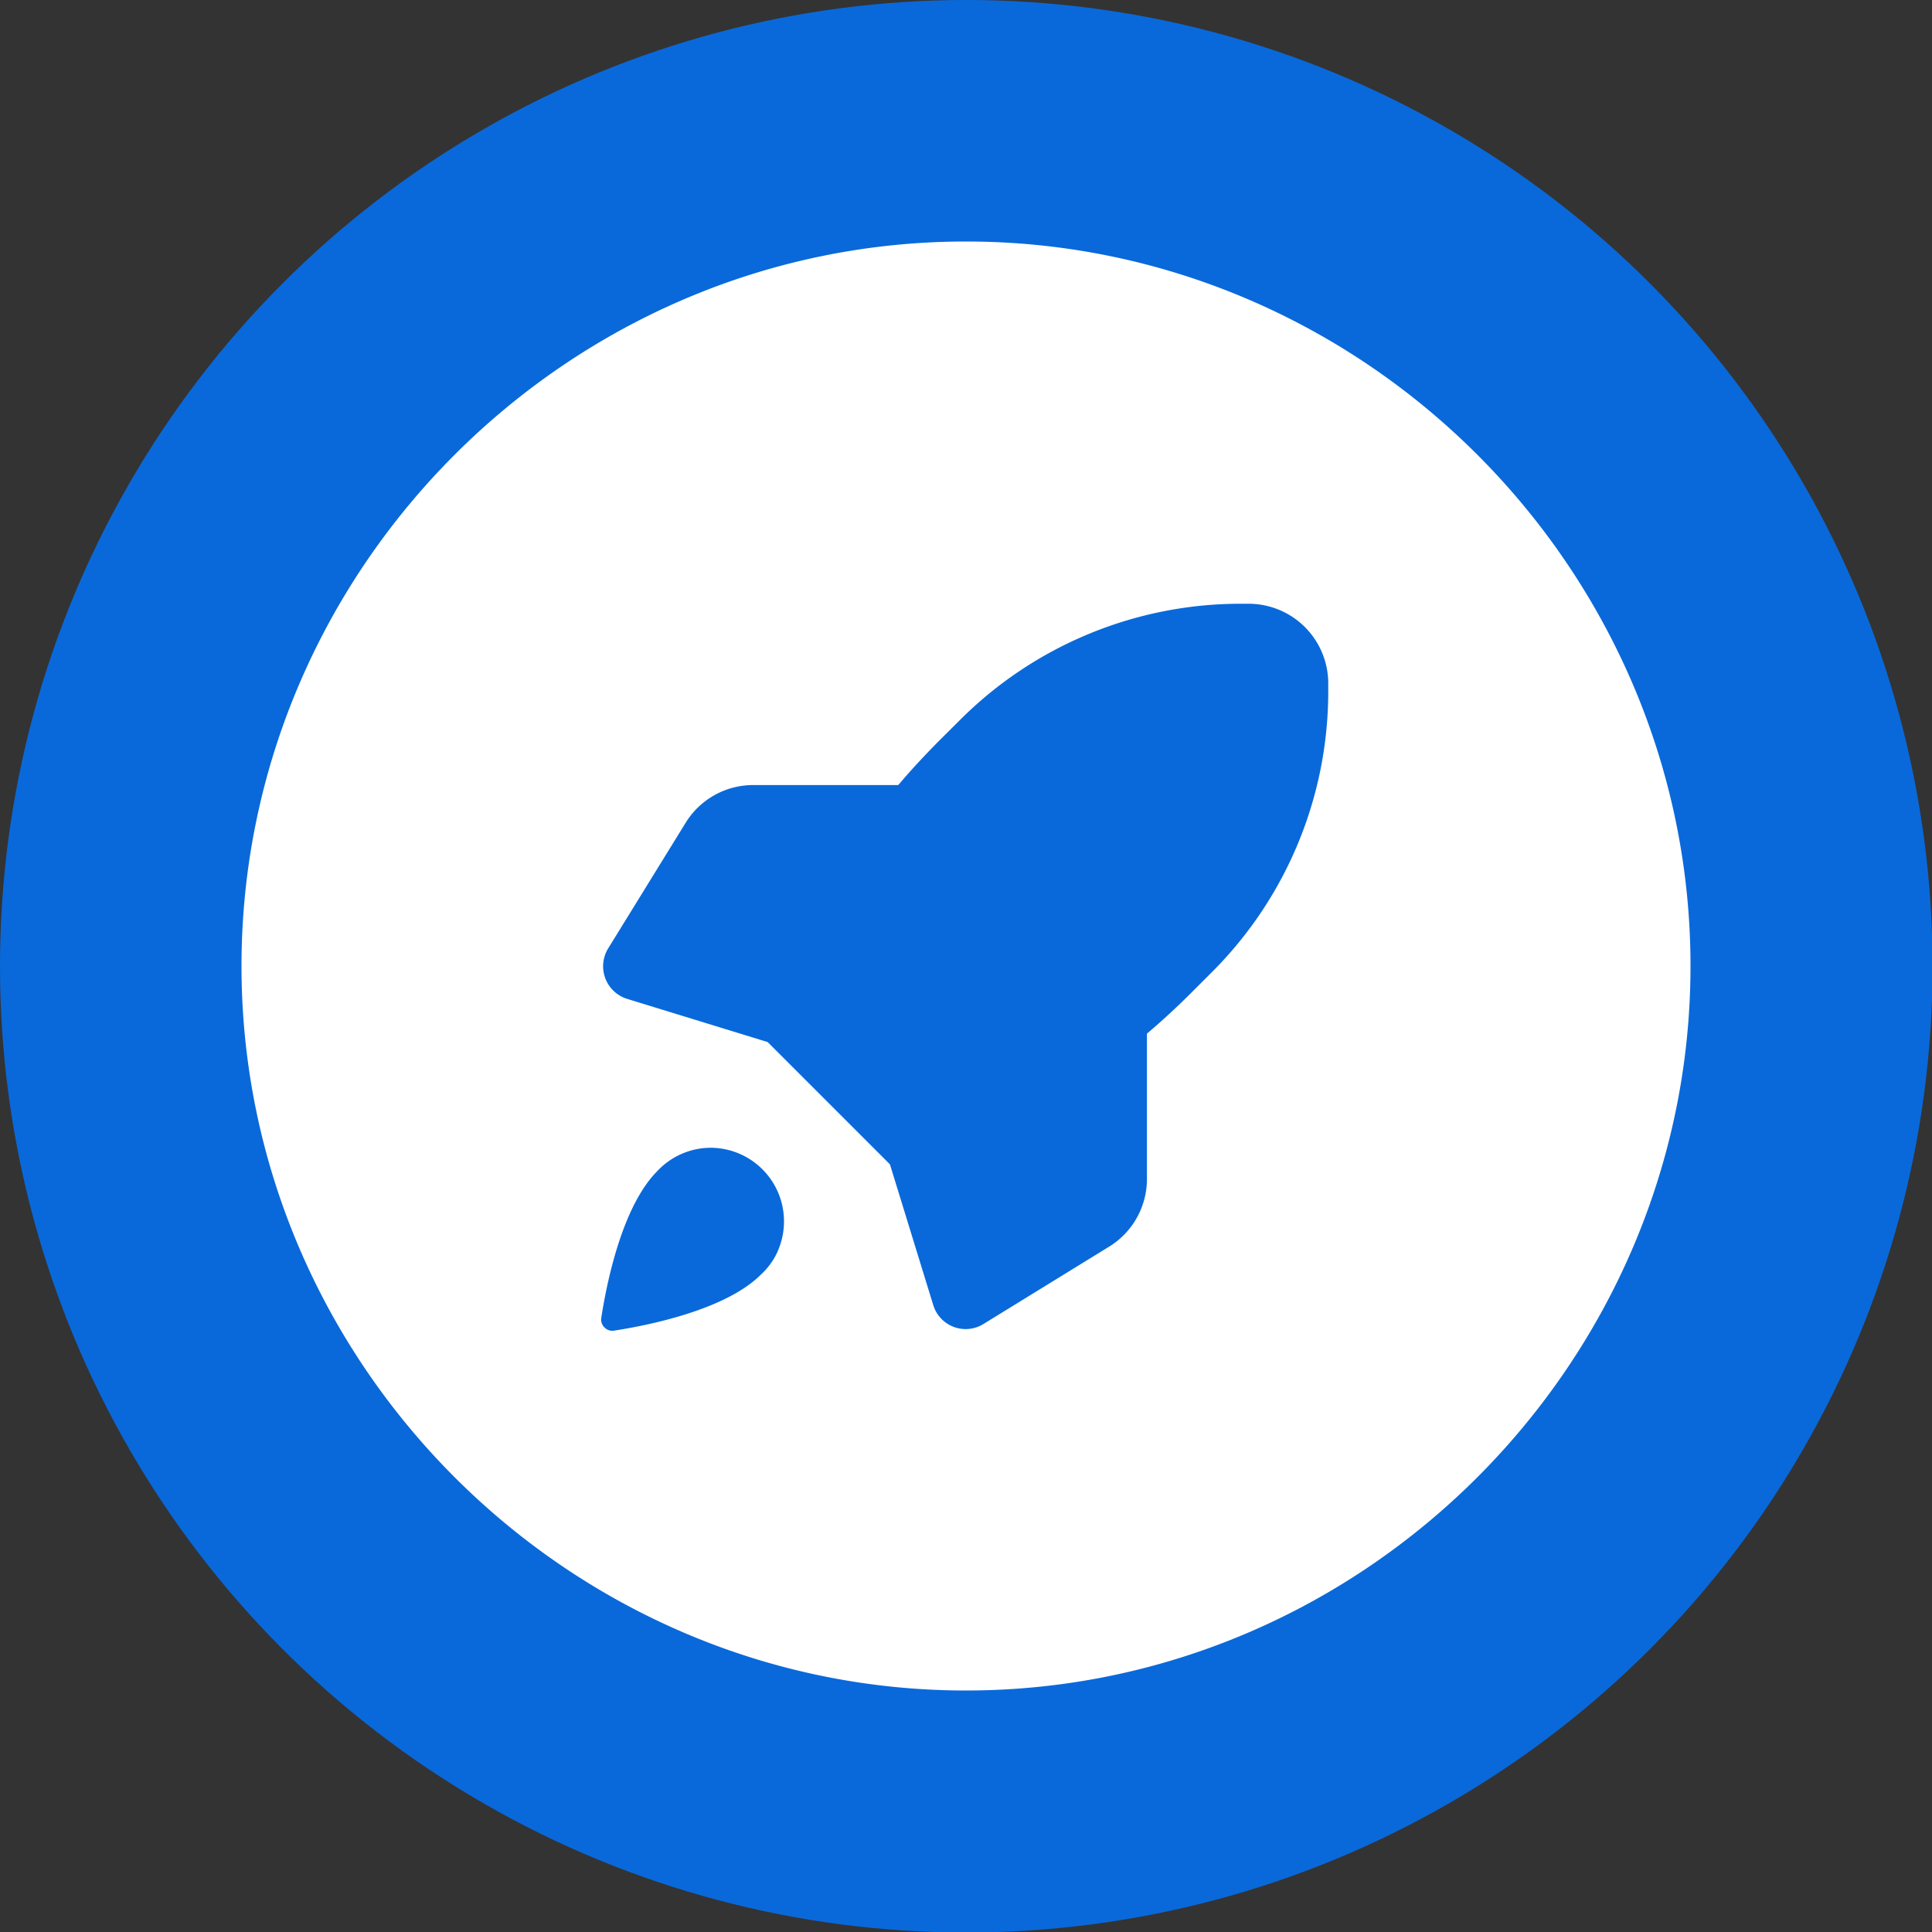
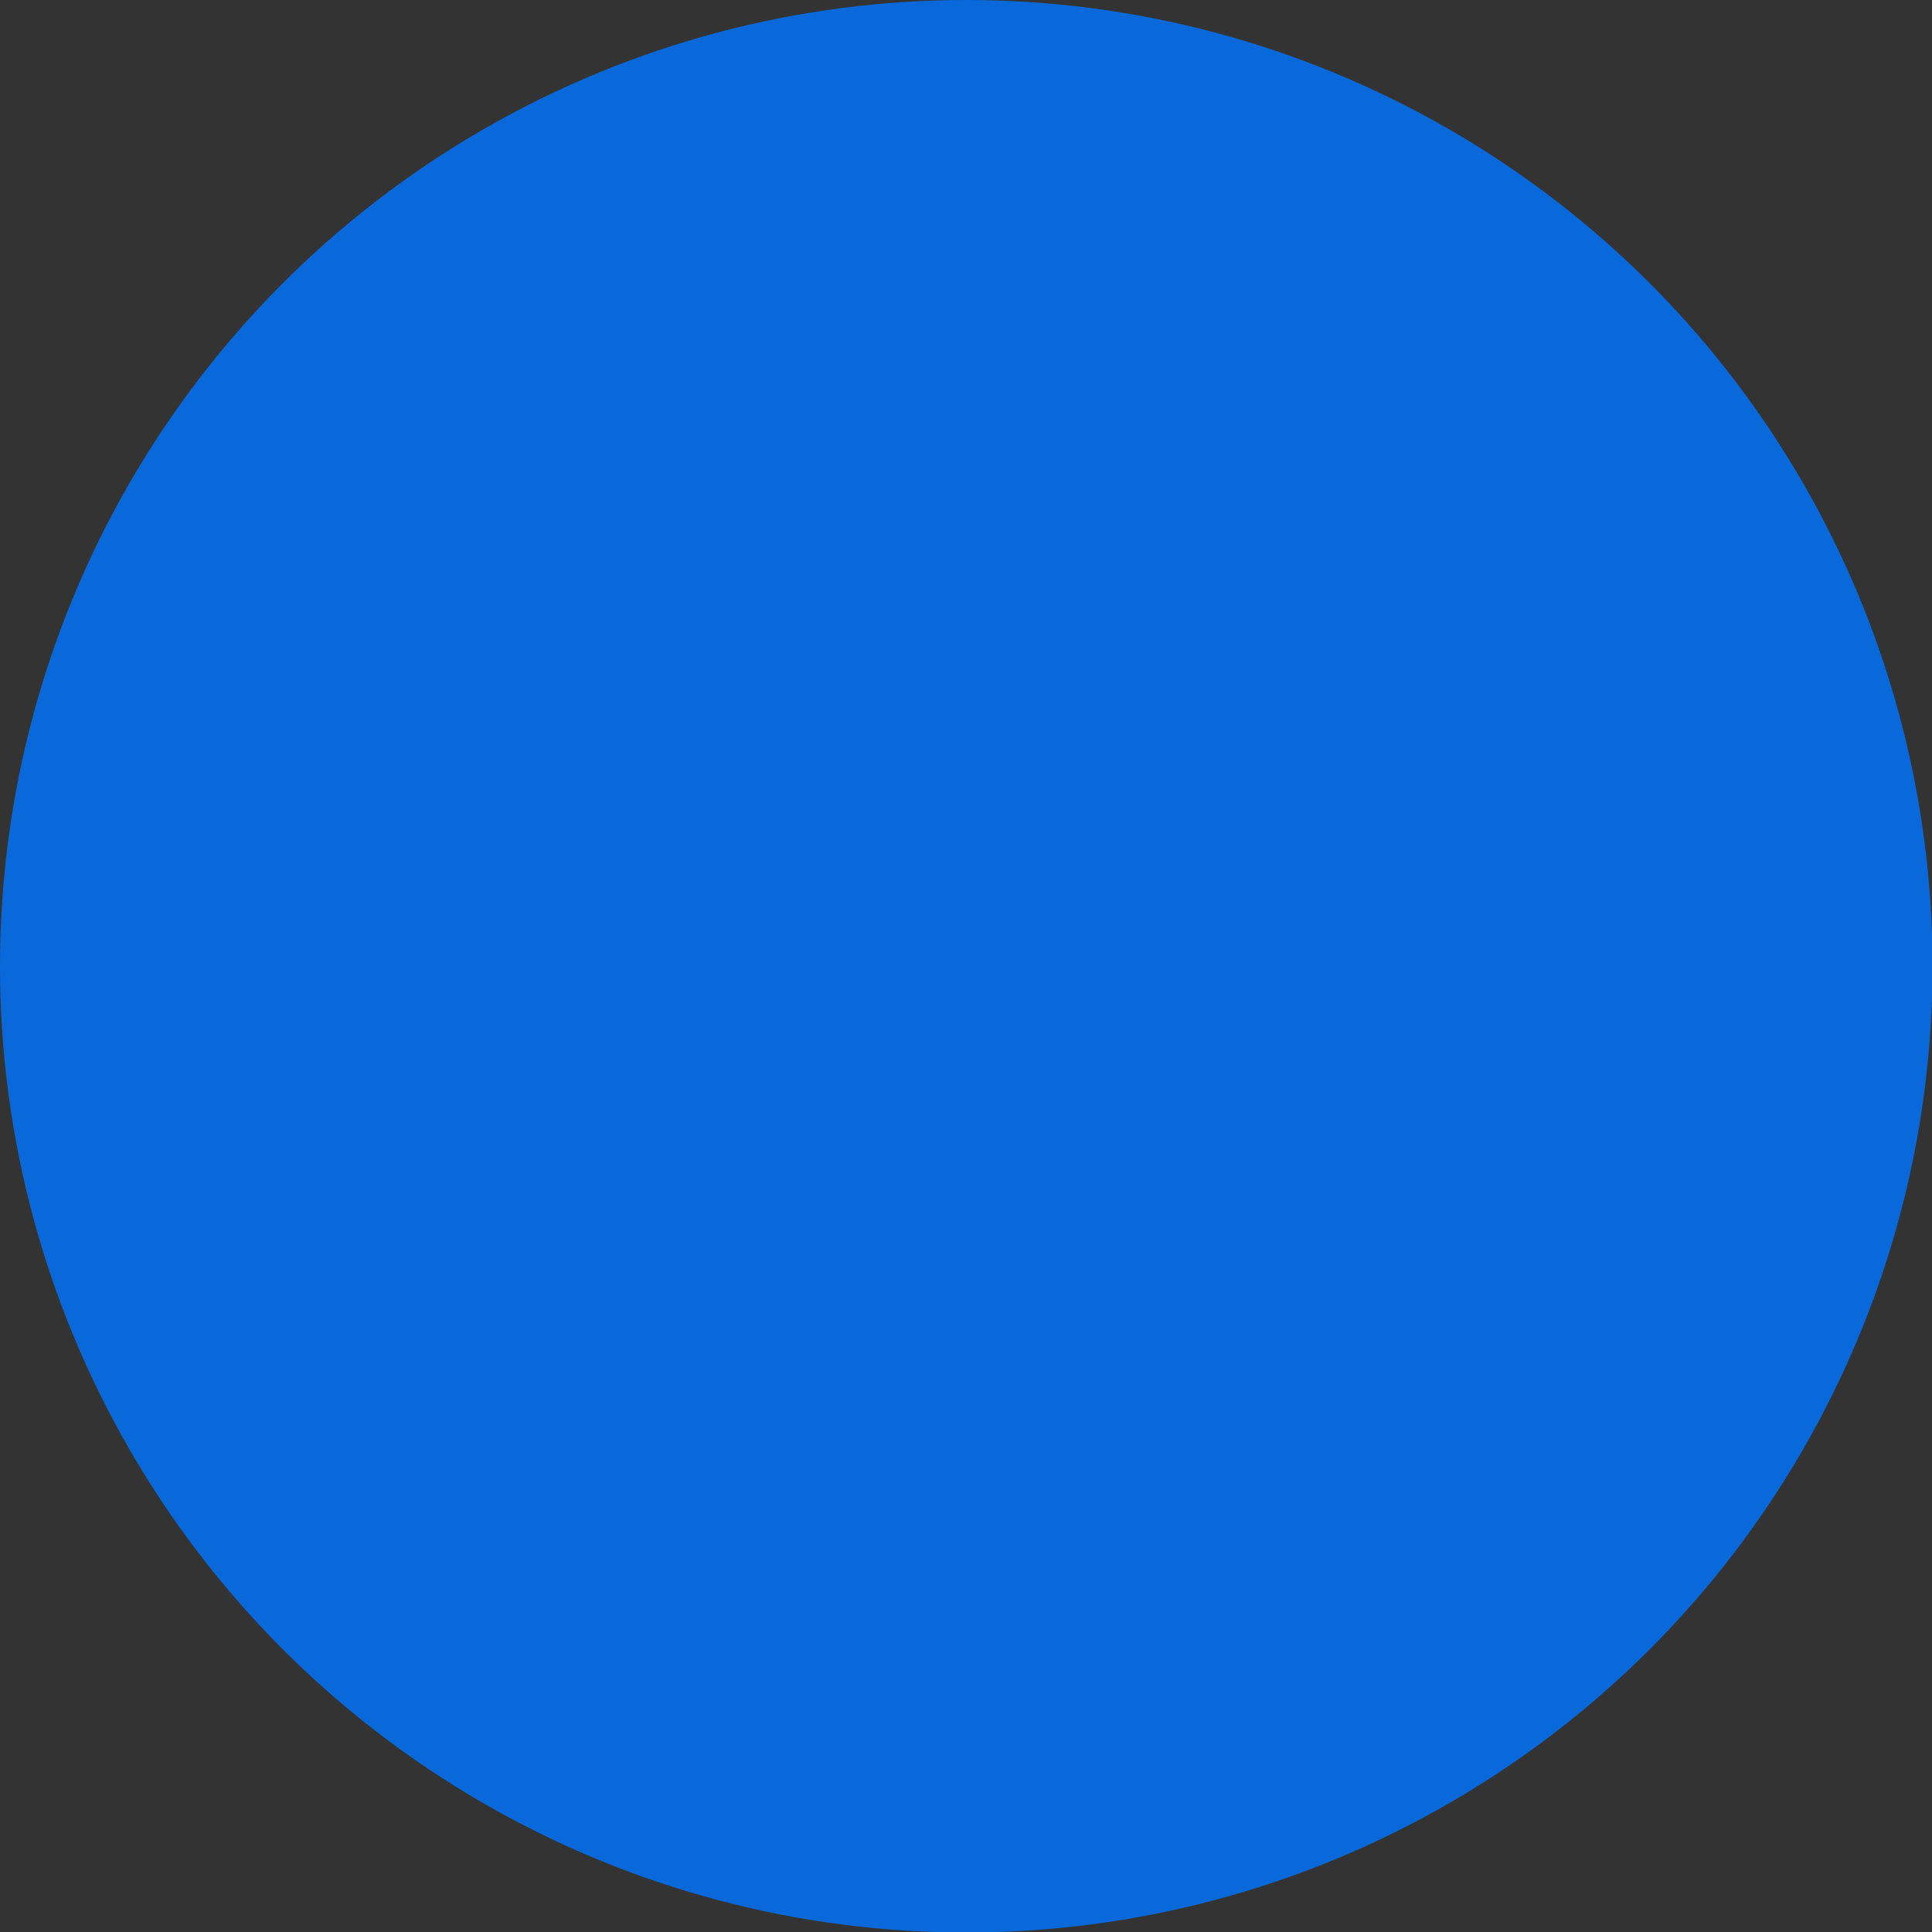
<svg xmlns="http://www.w3.org/2000/svg" viewBox="0 0 1000 1000" xml:space="preserve" style="fill-rule:evenodd;clip-rule:evenodd;stroke-linejoin:round;stroke-miterlimit:2">
  <rect x="0" y="0" width="1000" height="1000" fill="#333333" stroke="none" />
  <circle cx="495.677" cy="495.677" r="495.677" style="fill:#0969da" transform="scale(1.009)" />
-   <path d="M8 16c-4.389 0-8-3.611-8-8 0-4.389 3.611-8 8-8 4.389 0 8 3.611 8 8 0 4.389-3.611 8-8 8Zm3.031-12a4.382 4.382 0 0 0-3.097 1.283l-.23.229c-.156.157-.308.32-.452.49H5.65a.876.876 0 0 0-.746.417l-.856 1.388a.377.377 0 0 0 .21.556l1.552.477 1.35 1.35.478 1.553a.374.374 0 0 0 .555.21l1.389-.855a.877.877 0 0 0 .416-.746V8.747c.17-.144.333-.295.49-.452l.23-.23A4.379 4.379 0 0 0 12 4.969v-.093A.88.88 0 0 0 11.124 4h-.093Zm-5.107 7.144h-.001a.813.813 0 0 0-.74-1.137.81.81 0 0 0-.59.256c-.395.394-.564 1.258-.62 1.62a.12.12 0 0 0 .035.108.12.12 0 0 0 .108.035c.362-.056 1.226-.225 1.62-.619a.793.793 0 0 0 .188-.263Z" style="fill:#fff;fill-rule:nonzero" transform="translate(125 125) scale(46.875)" />
</svg>